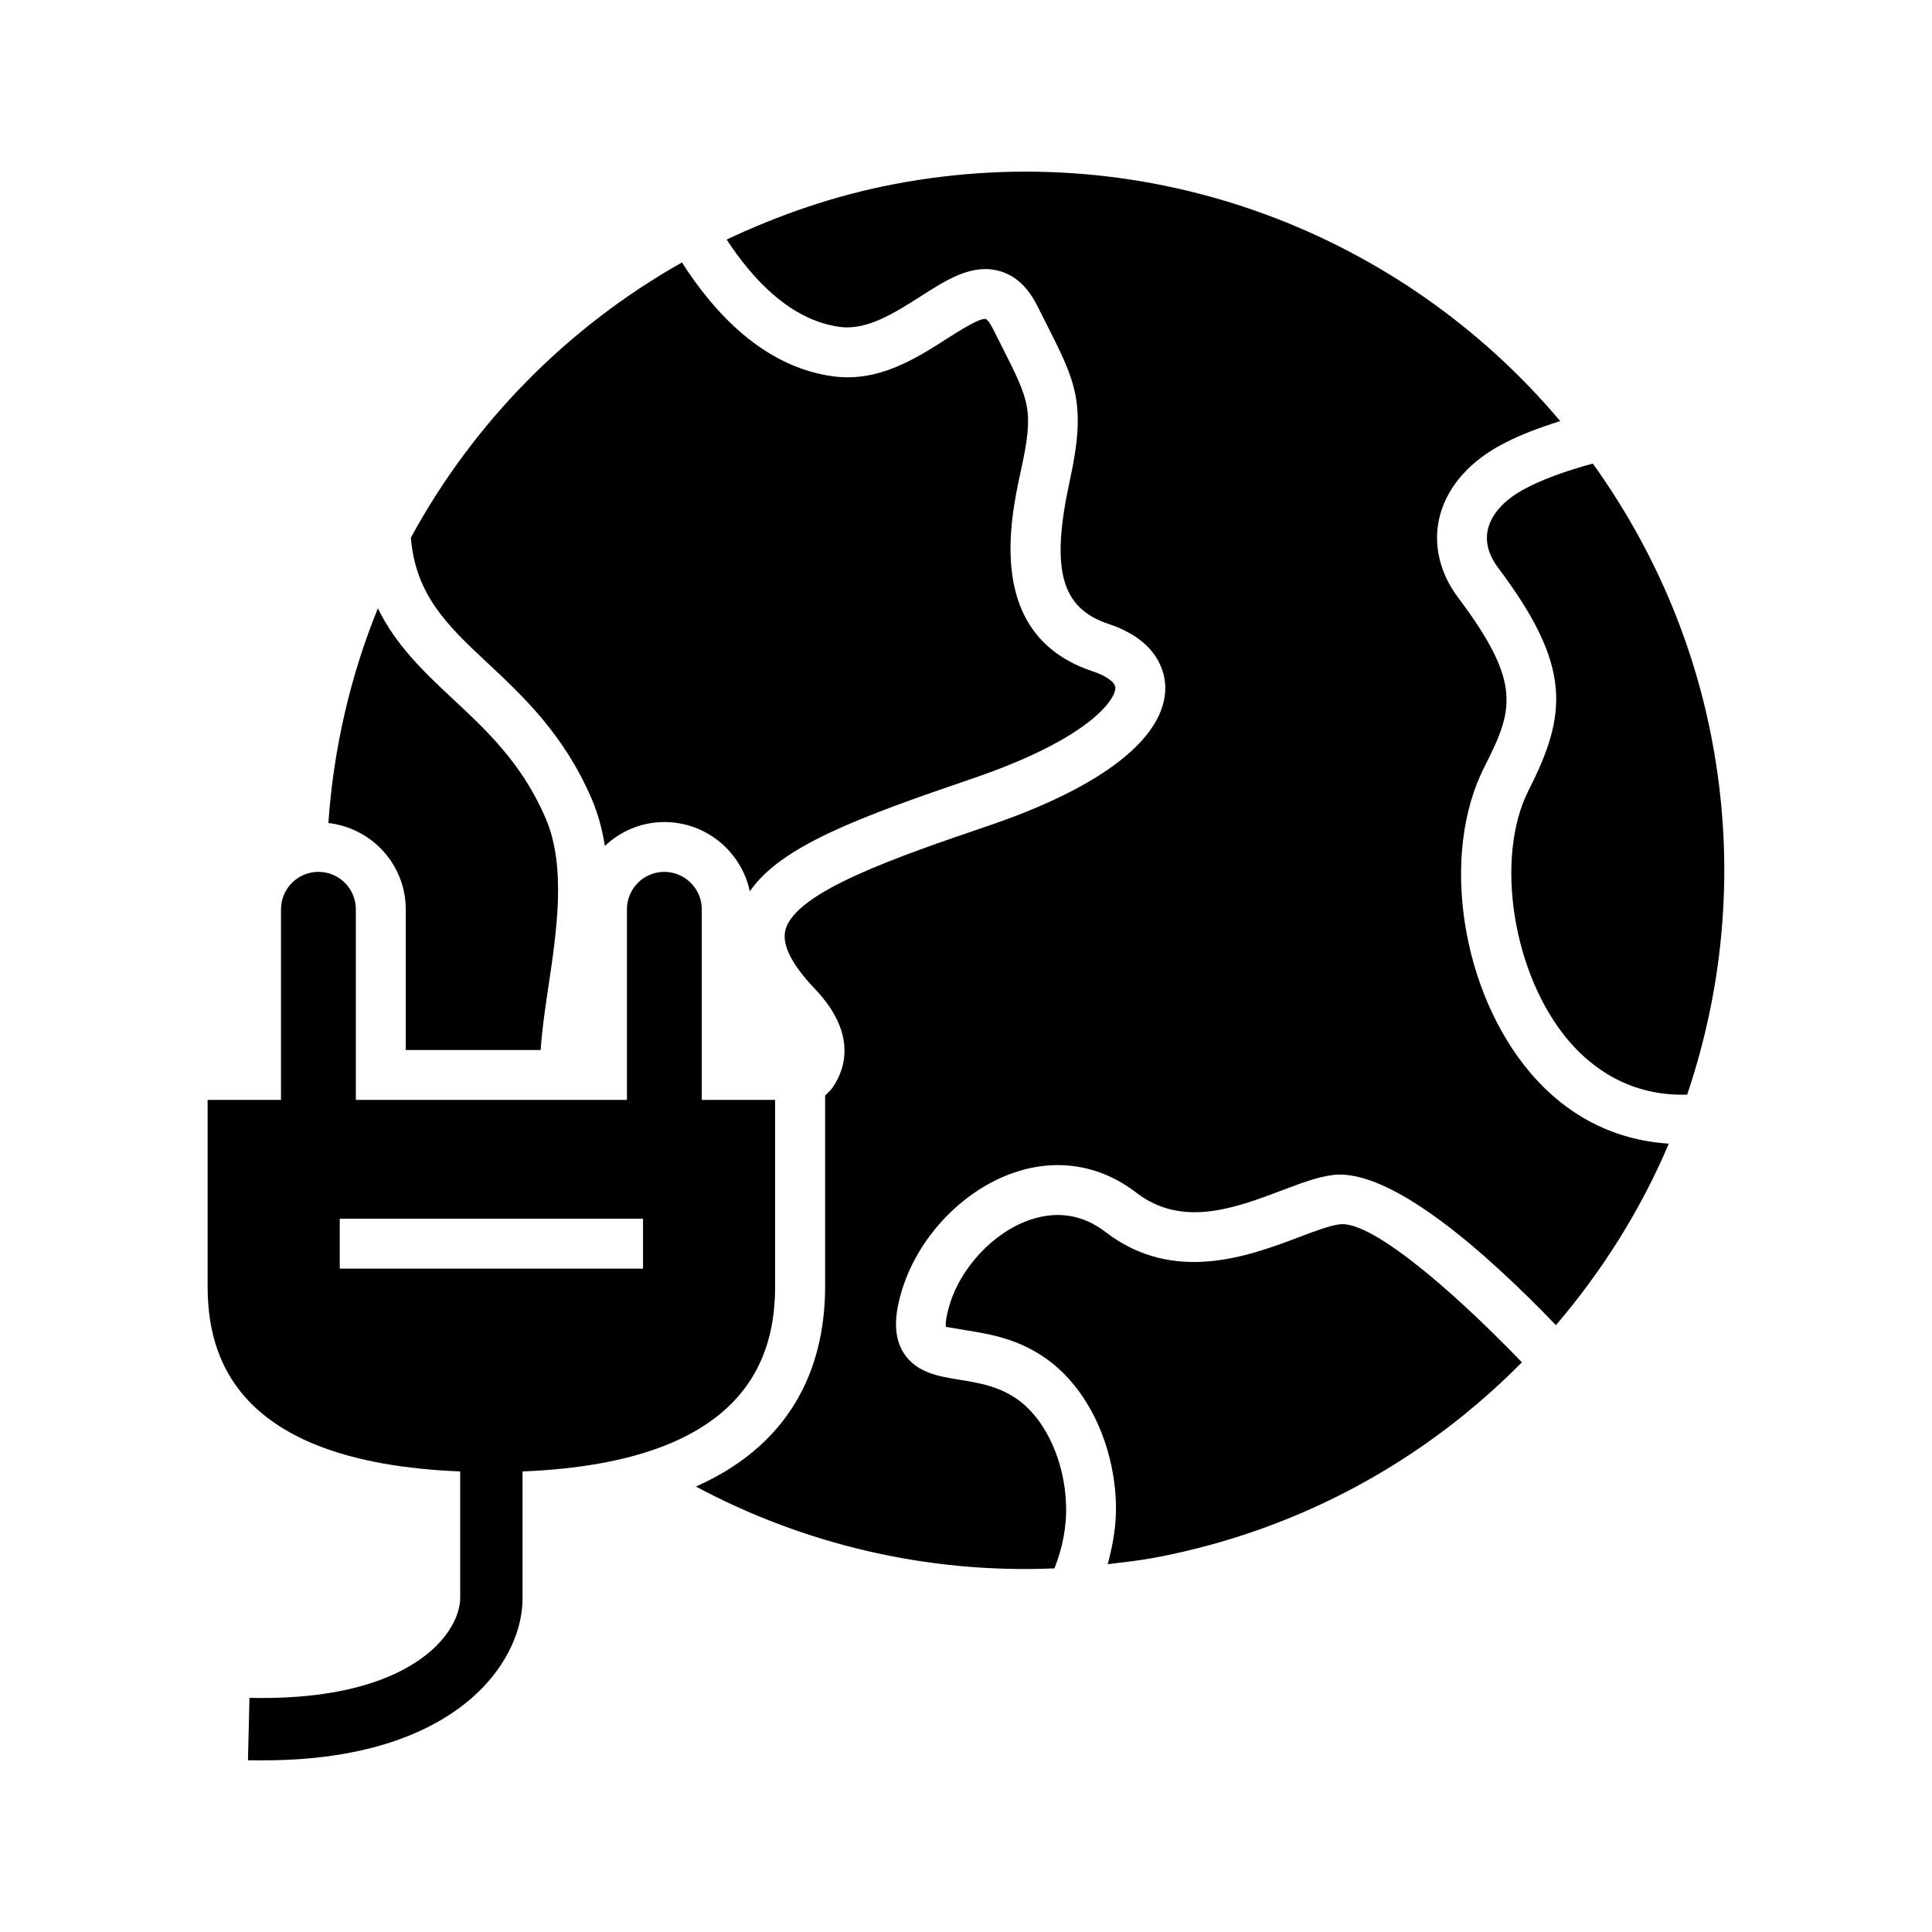
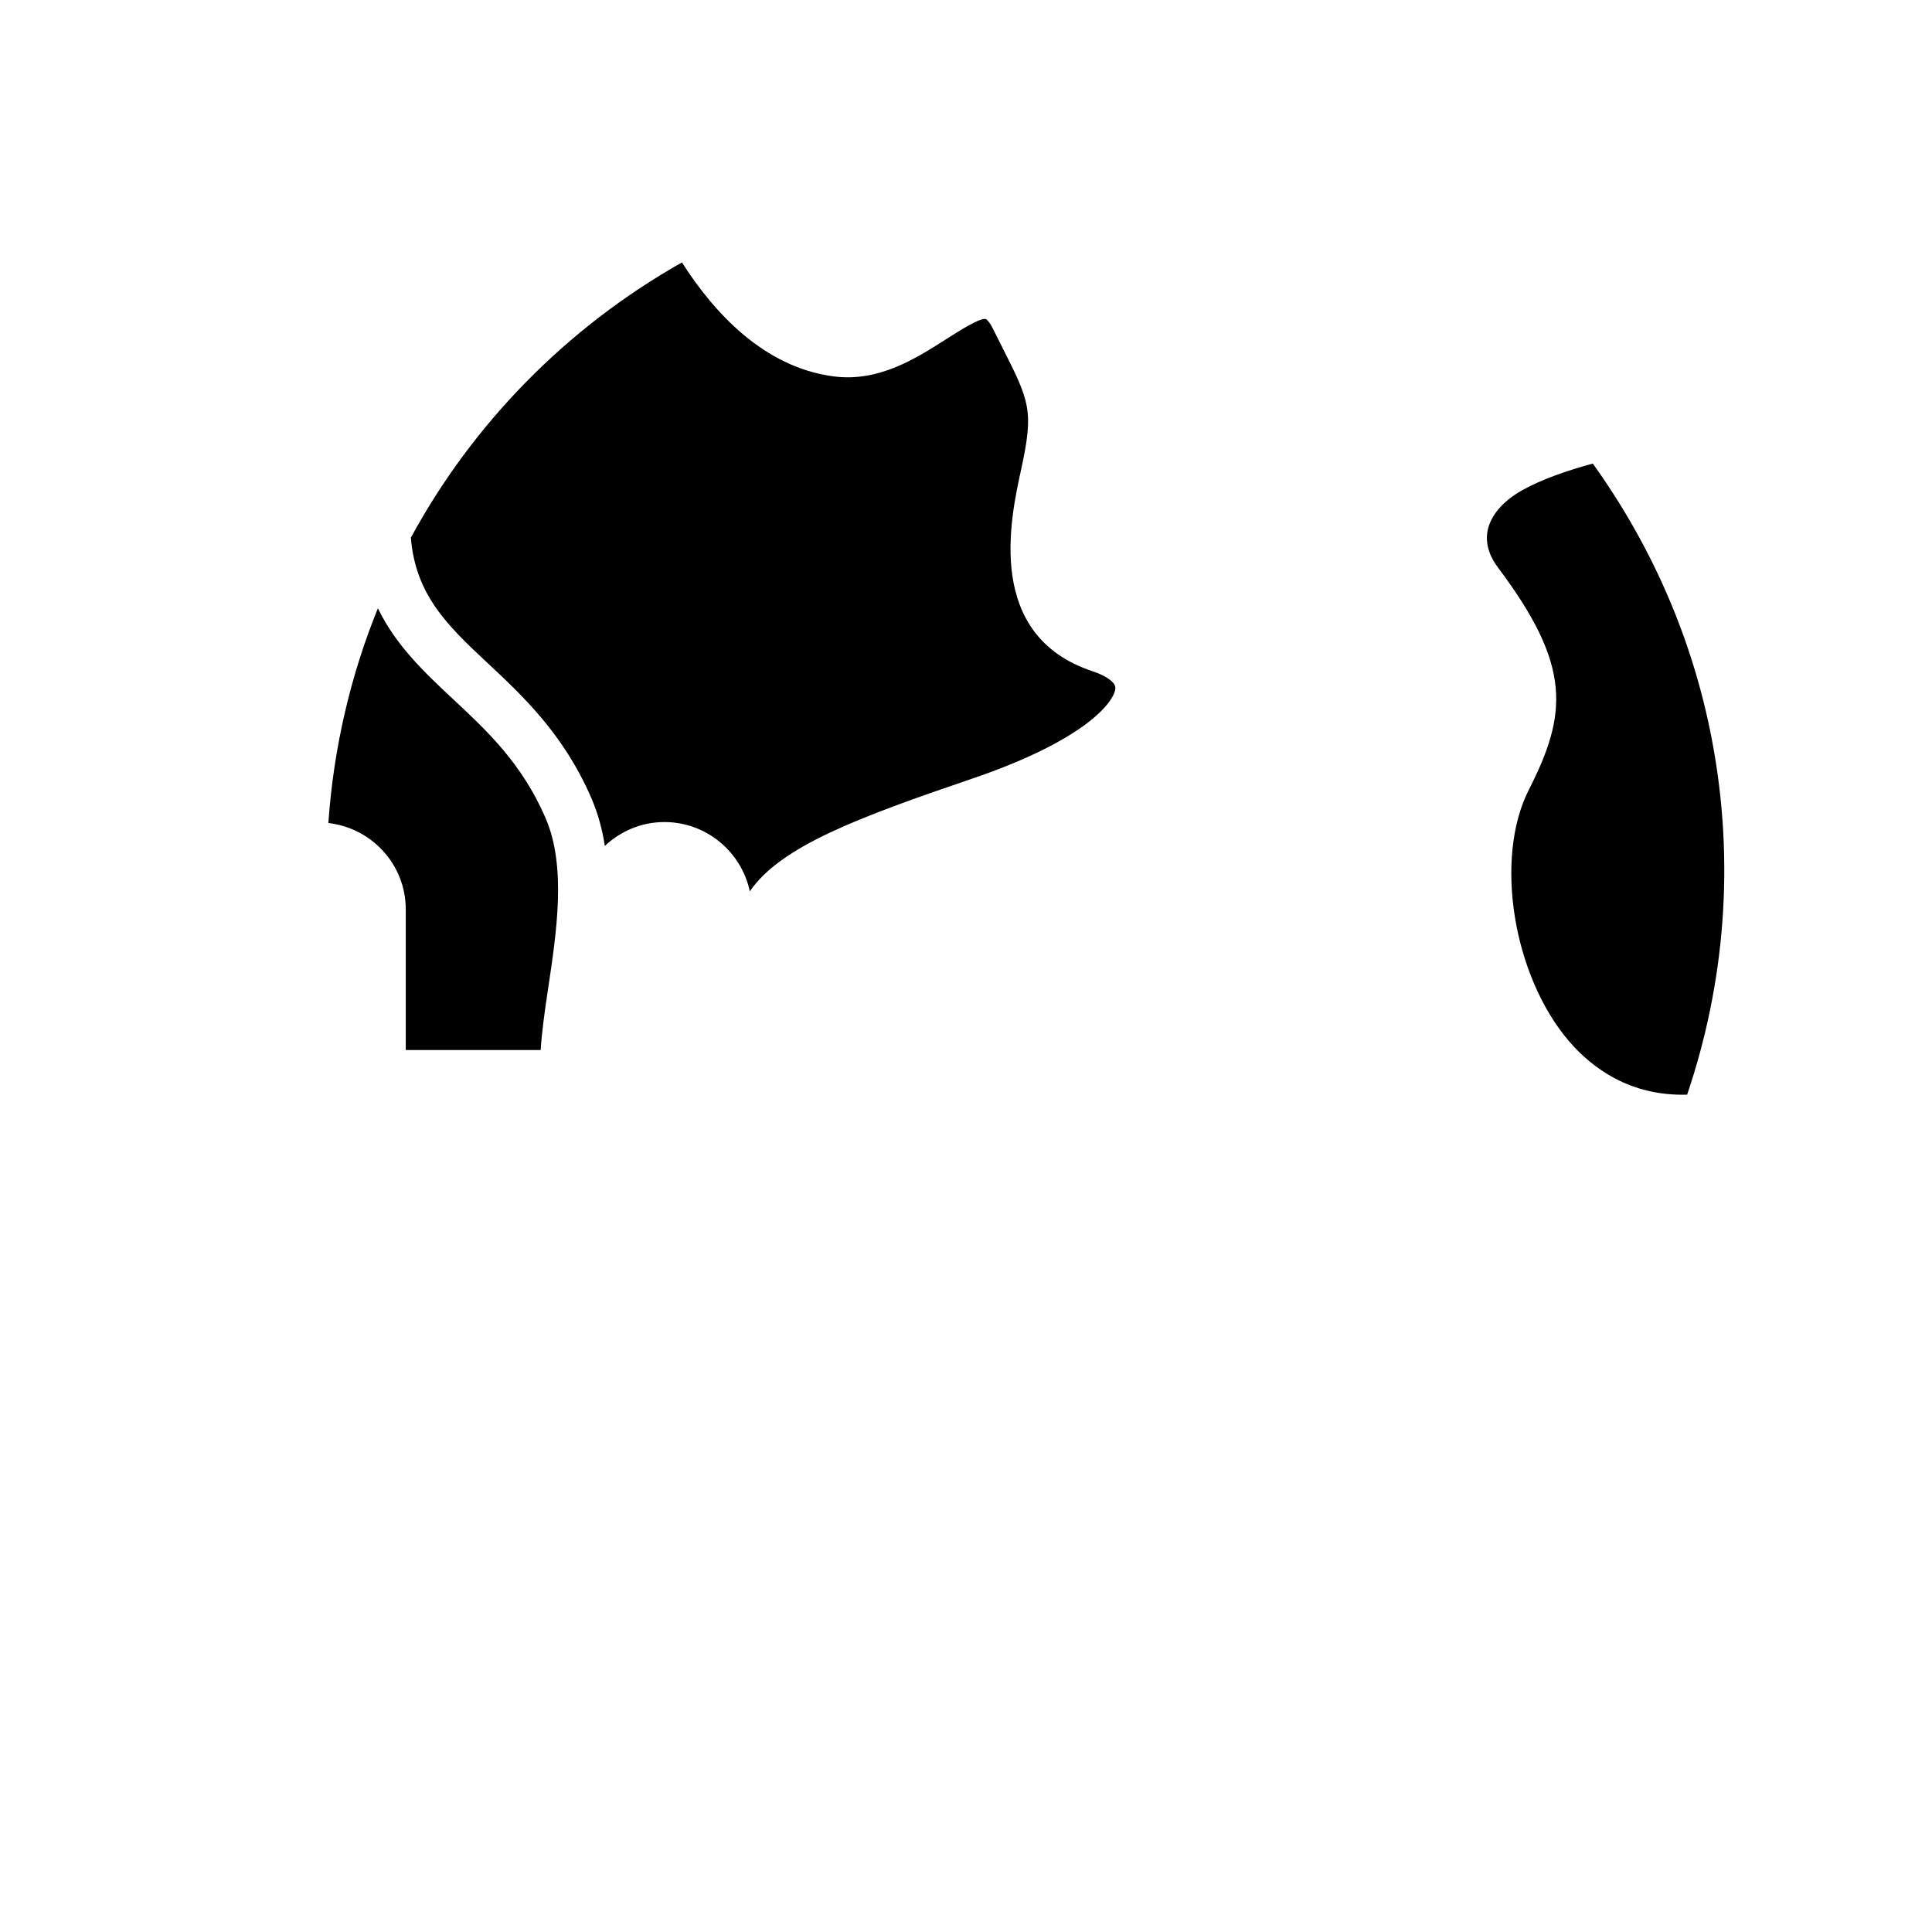
<svg xmlns="http://www.w3.org/2000/svg" fill="#000000" width="800px" height="800px" version="1.1" viewBox="144 144 512 512">
  <g>
    <path d="m597.66 339.95c-5.227-27.301-16.344-51.906-31.551-73.102-6.894 1.875-13.633 4.219-18.766 7.102-5.023 2.832-8.25 6.582-9.086 10.547-0.852 4.062 1.008 7.652 2.738 9.934 19.555 26.008 18.422 38.684 8.141 58.914-9.18 18.074-4.203 49.199 10.645 66.551 6.25 7.289 16.375 14.641 31.332 14.199 9.934-29.355 12.781-61.555 6.547-94.145z" />
-     <path d="m498.86 468.48c-2.551 0.332-6.488 1.812-10.629 3.387-13.211 4.977-33.156 12.516-51.184-1.324-6-4.613-12.676-5.715-19.867-3.352-9.871 3.289-18.797 12.816-21.711 23.223-1.133 3.969-0.789 5.164-0.77 5.227 0.441 0.094 3.512 0.582 5.746 0.961 6.062 0.992 14.344 2.332 22.137 8.453 10.059 7.84 16.609 22.074 17.145 37.141 0.203 5.621-0.738 11.035-2.172 16.328 4.312-0.52 8.629-0.992 12.957-1.812 38.242-7.32 71.383-25.914 96.809-51.688-19.887-20.625-40.621-37.863-48.461-36.543z" />
    <path d="m272.96 319.47c9.539 8.91 20.402 19.035 27.773 36.07 1.73 4 2.883 8.266 3.559 12.641 4.141-3.906 9.652-6.328 15.777-6.328 11.133 0 20.422 7.902 22.641 18.359 8.188-11.934 28.652-19.555 59.07-29.914 31.062-10.613 37.816-20.941 37.801-24.008 0-1.449-2.379-3.195-6.031-4.394-28.543-9.477-21.836-40.258-18.957-53.387 3.449-15.809 2.297-18.043-5.07-32.652l-2.41-4.789c-1.086-2.156-1.828-2.519-1.828-2.519-1.48-0.457-7.289 3.258-10.375 5.227-8.047 5.133-17.98 11.555-30.023 9.965-18.547-2.426-31.789-17.066-40.164-30.195-30.605 17.285-55.418 42.715-71.84 72.941 1.23 15.082 9.574 23.176 20.078 32.984z" />
-     <path d="m537.33 347.35c7.715-15.191 10.172-22.23-6.91-44.98-4.738-6.297-6.551-13.617-5.102-20.578 1.637-7.746 7.133-14.609 15.523-19.363 4.945-2.801 10.77-5.008 16.641-6.832-41.785-49.594-108.37-75.824-176.57-62.789-15.742 3.008-30.512 8.156-44.336 14.672 6.816 10.453 16.91 21.426 30.039 23.16 7.117 0.93 14.297-3.606 21.191-7.996 7.102-4.551 13.762-8.832 21.035-6.832 4.219 1.164 7.621 4.297 10.125 9.383l2.363 4.676c7.746 15.32 10.645 21.035 6.188 41.453-5.133 23.523-2.379 33.816 10.203 38.008 13.57 4.488 15.066 13.32 15.098 16.879 0.031 13.289-16.578 26.293-46.777 36.59-24.09 8.203-51.387 17.492-53.906 27.711-0.961 3.871 1.684 9.102 7.856 15.586 12.25 12.879 7.117 22.812 4.344 26.512-0.473 0.613-1.133 1.133-1.668 1.715v50.523c0 19.066-6.957 40.965-34.242 53.105 28.543 15.258 61.18 23.129 95.016 21.68 2.125-5.383 3.289-11.066 3.07-16.973-0.363-11.098-5.102-21.773-12.043-27.191-5.148-4.031-10.973-4.977-16.121-5.809-5.668-0.93-11.539-1.875-14.863-7.102-3.211-5.039-1.953-11.383-0.738-15.711 4.109-14.609 16.281-27.551 30.293-32.195 11.273-3.777 22.672-1.844 32.086 5.414 12.137 9.352 26.137 4.094 38.461-0.551 5.102-1.938 9.508-3.606 13.602-4.125 15.477-1.906 40.918 20.844 59.148 39.785 12.328-14.422 22.5-30.59 29.914-48.098-14.059-0.898-26.625-7.039-36.527-18.578-18.543-21.668-24.102-58.055-12.391-81.148z" />
    <path d="m251.53 385v37.266h35.754c0.316-4.945 1.086-10.359 1.938-16.059 2.297-15.258 4.93-32.559-0.645-45.422-6.266-14.516-15.617-23.223-24.656-31.645-7.715-7.195-15.113-14.297-19.773-23.945-7.289 17.934-11.746 37.109-13.129 56.914 11.523 1.336 20.512 11.02 20.512 22.891z" />
-     <path d="m349.41 484.84v-49.359h-19.43v-50.492c0-5.481-4.457-9.934-9.934-9.934-5.481 0-9.902 4.457-9.902 9.934v50.492h-71.84v-50.492c0-5.481-4.426-9.934-9.918-9.934-5.481 0-9.918 4.457-9.918 9.934v50.492h-19.445v49.359c0 17.996 6.598 46.68 66.93 49.105v33.645c0 1.48-0.488 6.863-6.551 12.801-5.543 5.414-19.051 14.266-49.293 13.555l-0.395 16.547c1.352 0.016 2.707 0.016 4.027 0.016 31.629 0 48.523-9.84 57.199-18.293 7.336-7.164 11.539-16.137 11.539-24.625v-33.645c60.316-2.426 66.93-31.125 66.93-49.105zm-35-4.644h-80.375v-13.227h80.375z" />
  </g>
</svg>